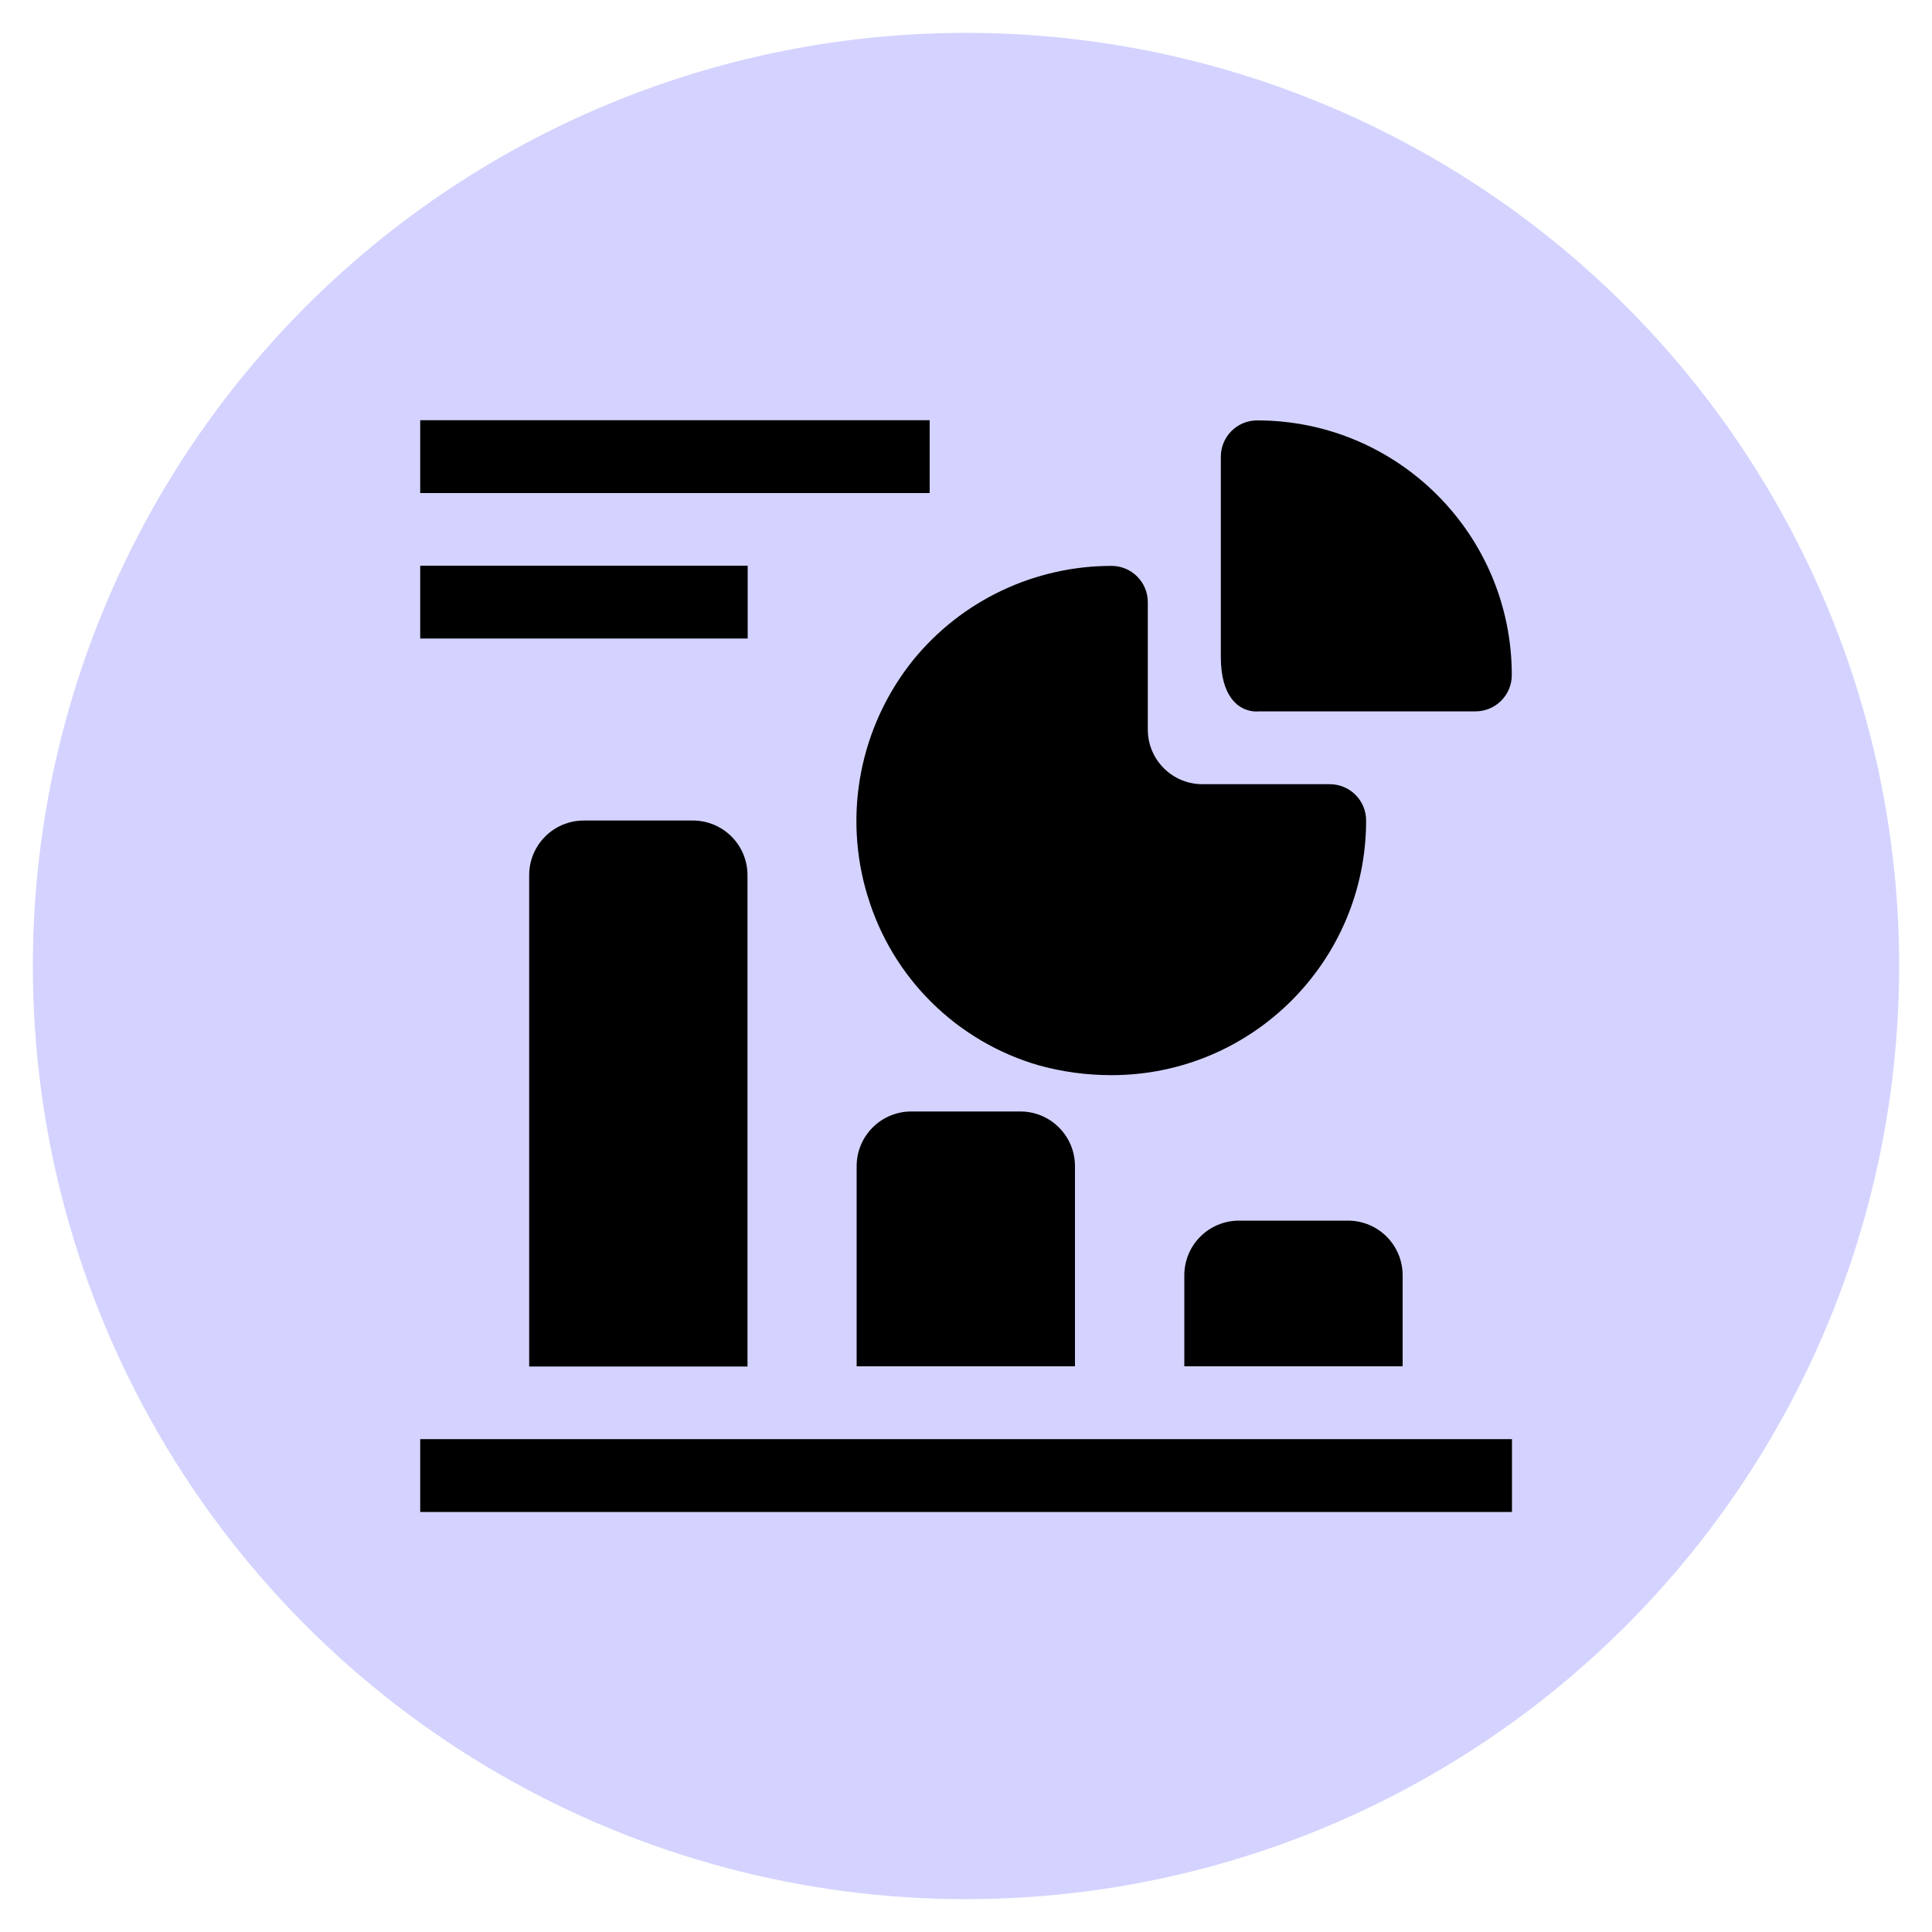
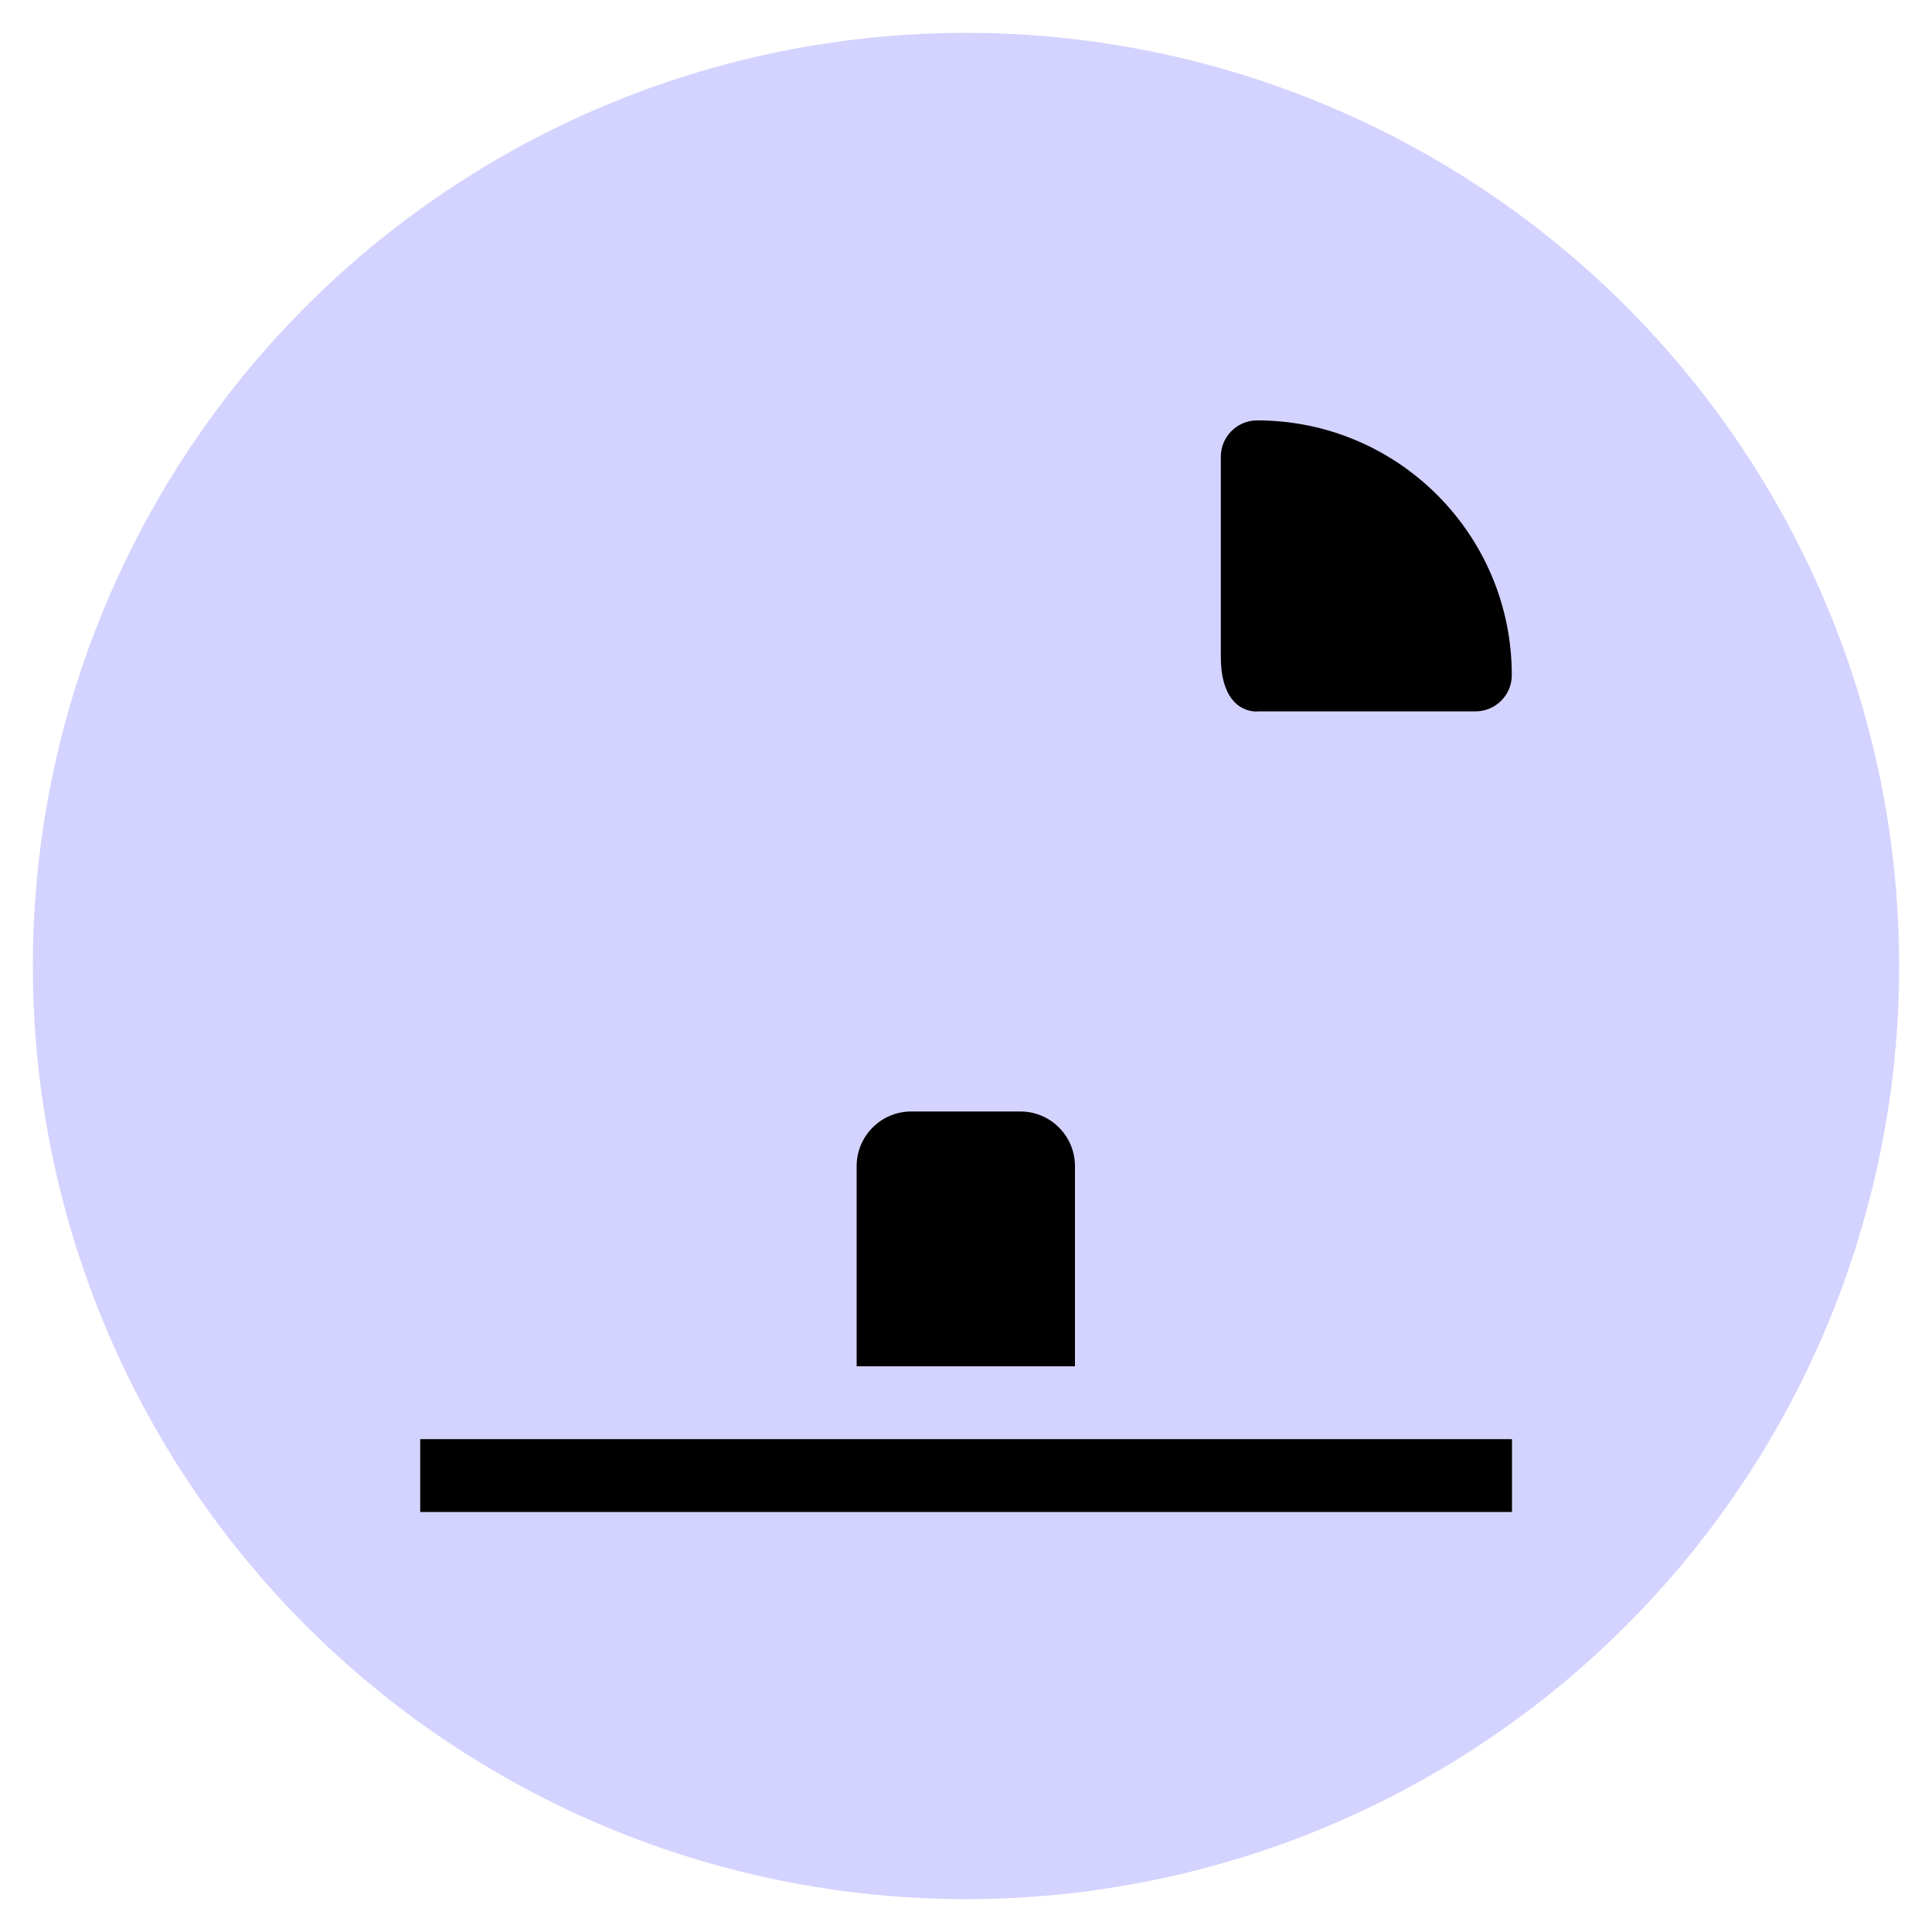
<svg xmlns="http://www.w3.org/2000/svg" id="Layer_1" data-name="Layer 1" viewBox="0 0 100 100">
  <defs>
    <style>      .cls-1 {        fill: #d4d3ff;      }    </style>
  </defs>
  <circle class="cls-1" cx="50" cy="50" r="48.3" />
  <g>
    <path d="M21.75,74.49h56.51v3.77H21.75v-3.77Z" />
-     <path d="M30.22,42.47c-1.56,0-2.83,1.26-2.83,2.83v25.43h11.3v-25.43c0-1.56-1.26-2.83-2.83-2.83h-5.65Z" />
    <path d="M47.17,57.53c-1.56,0-2.83,1.26-2.83,2.83v10.36h11.3v-10.36c0-1.56-1.26-2.83-2.83-2.83h-5.65Z" />
-     <path d="M64.13,63.18c-1.56,0-2.83,1.26-2.83,2.83v4.71h11.3v-4.71c0-1.56-1.26-2.83-2.83-2.83h-5.65Z" />
-     <path d="M44.91,46.38c1.27,4.23,4.61,7.53,8.85,8.76,1.23.34,2.49.51,3.77.51,7.28,0,13.18-5.9,13.18-13.18,0-1.04-.84-1.88-1.88-1.88h-6.59c-1.56,0-2.83-1.26-2.83-2.83v-6.59c0-1.04-.84-1.88-1.88-1.88-3.98,0-7.76,1.79-10.27,4.88-2.76,3.44-3.64,8.01-2.35,12.22Z" />
    <path d="M65.07,36.82h11.3c1.04,0,1.88-.84,1.88-1.88,0-7.28-5.9-13.18-13.18-13.18-1.04,0-1.88.84-1.88,1.88v10.38c0,1.96.85,2.81,1.88,2.81Z" />
-     <path d="M21.75,21.75h26.37v3.77h-26.37v-3.77Z" />
-     <path d="M21.75,29.28h16.95v3.77h-16.95v-3.77Z" />
  </g>
</svg>